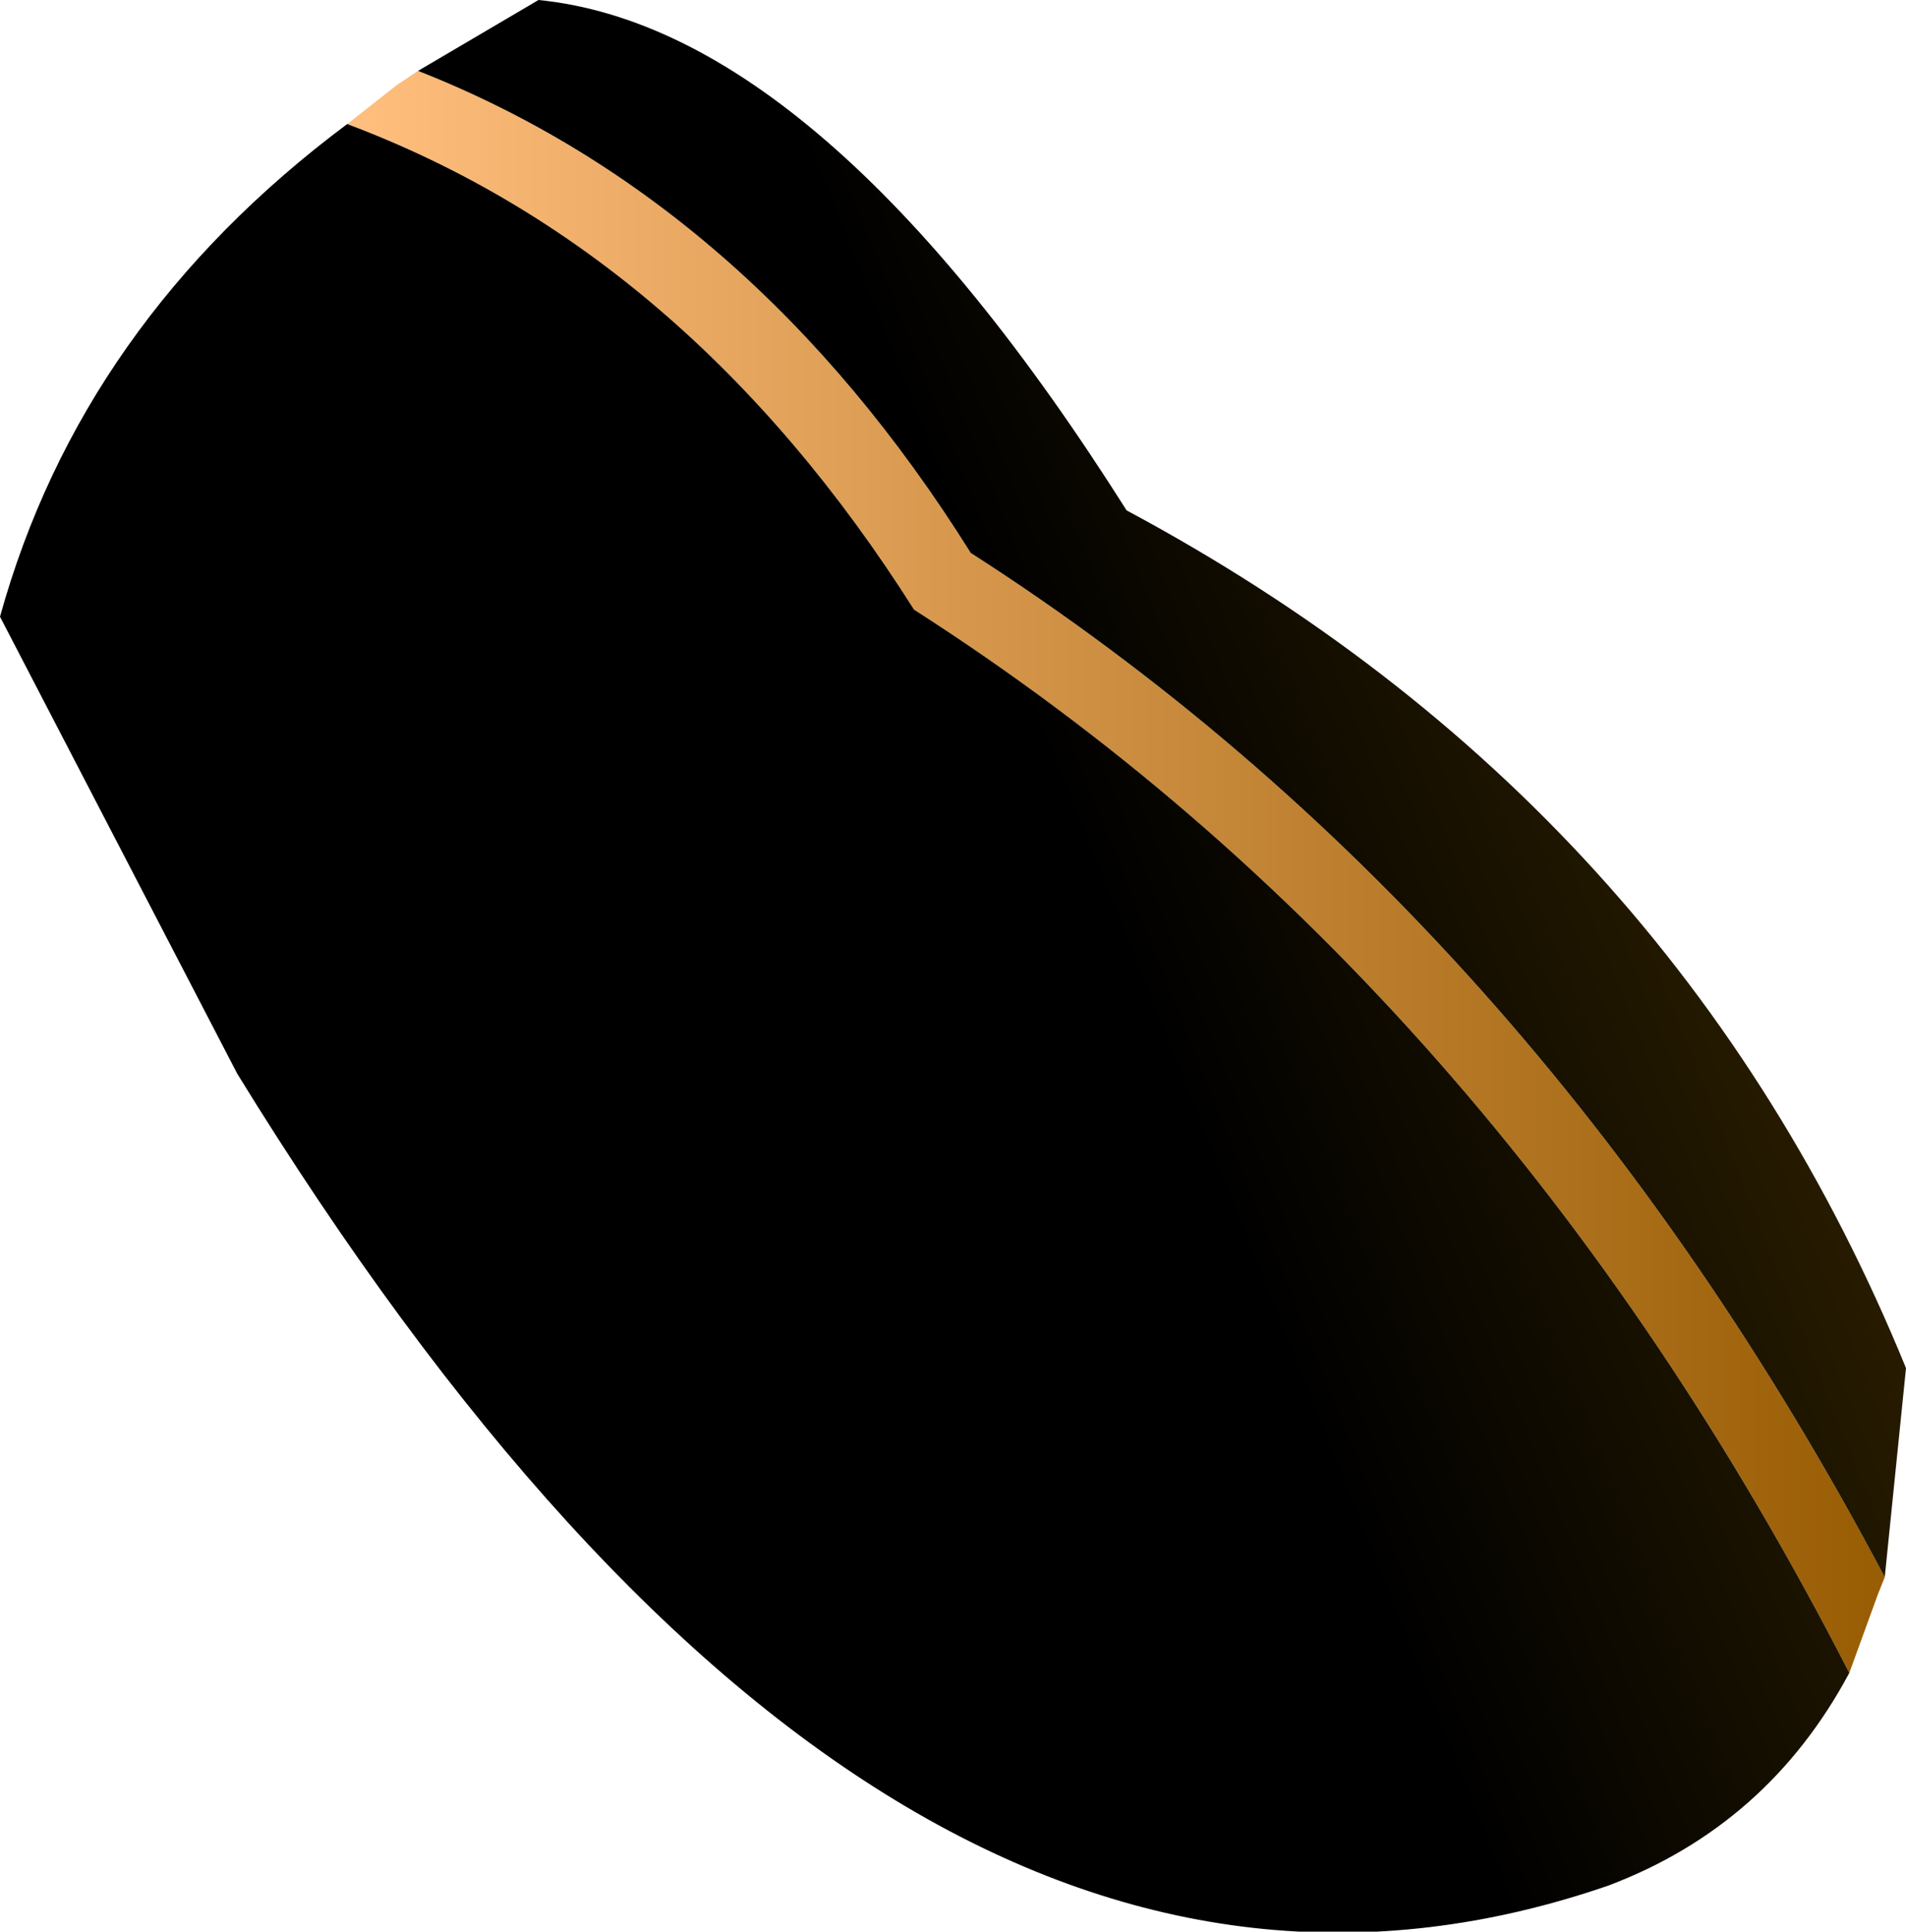
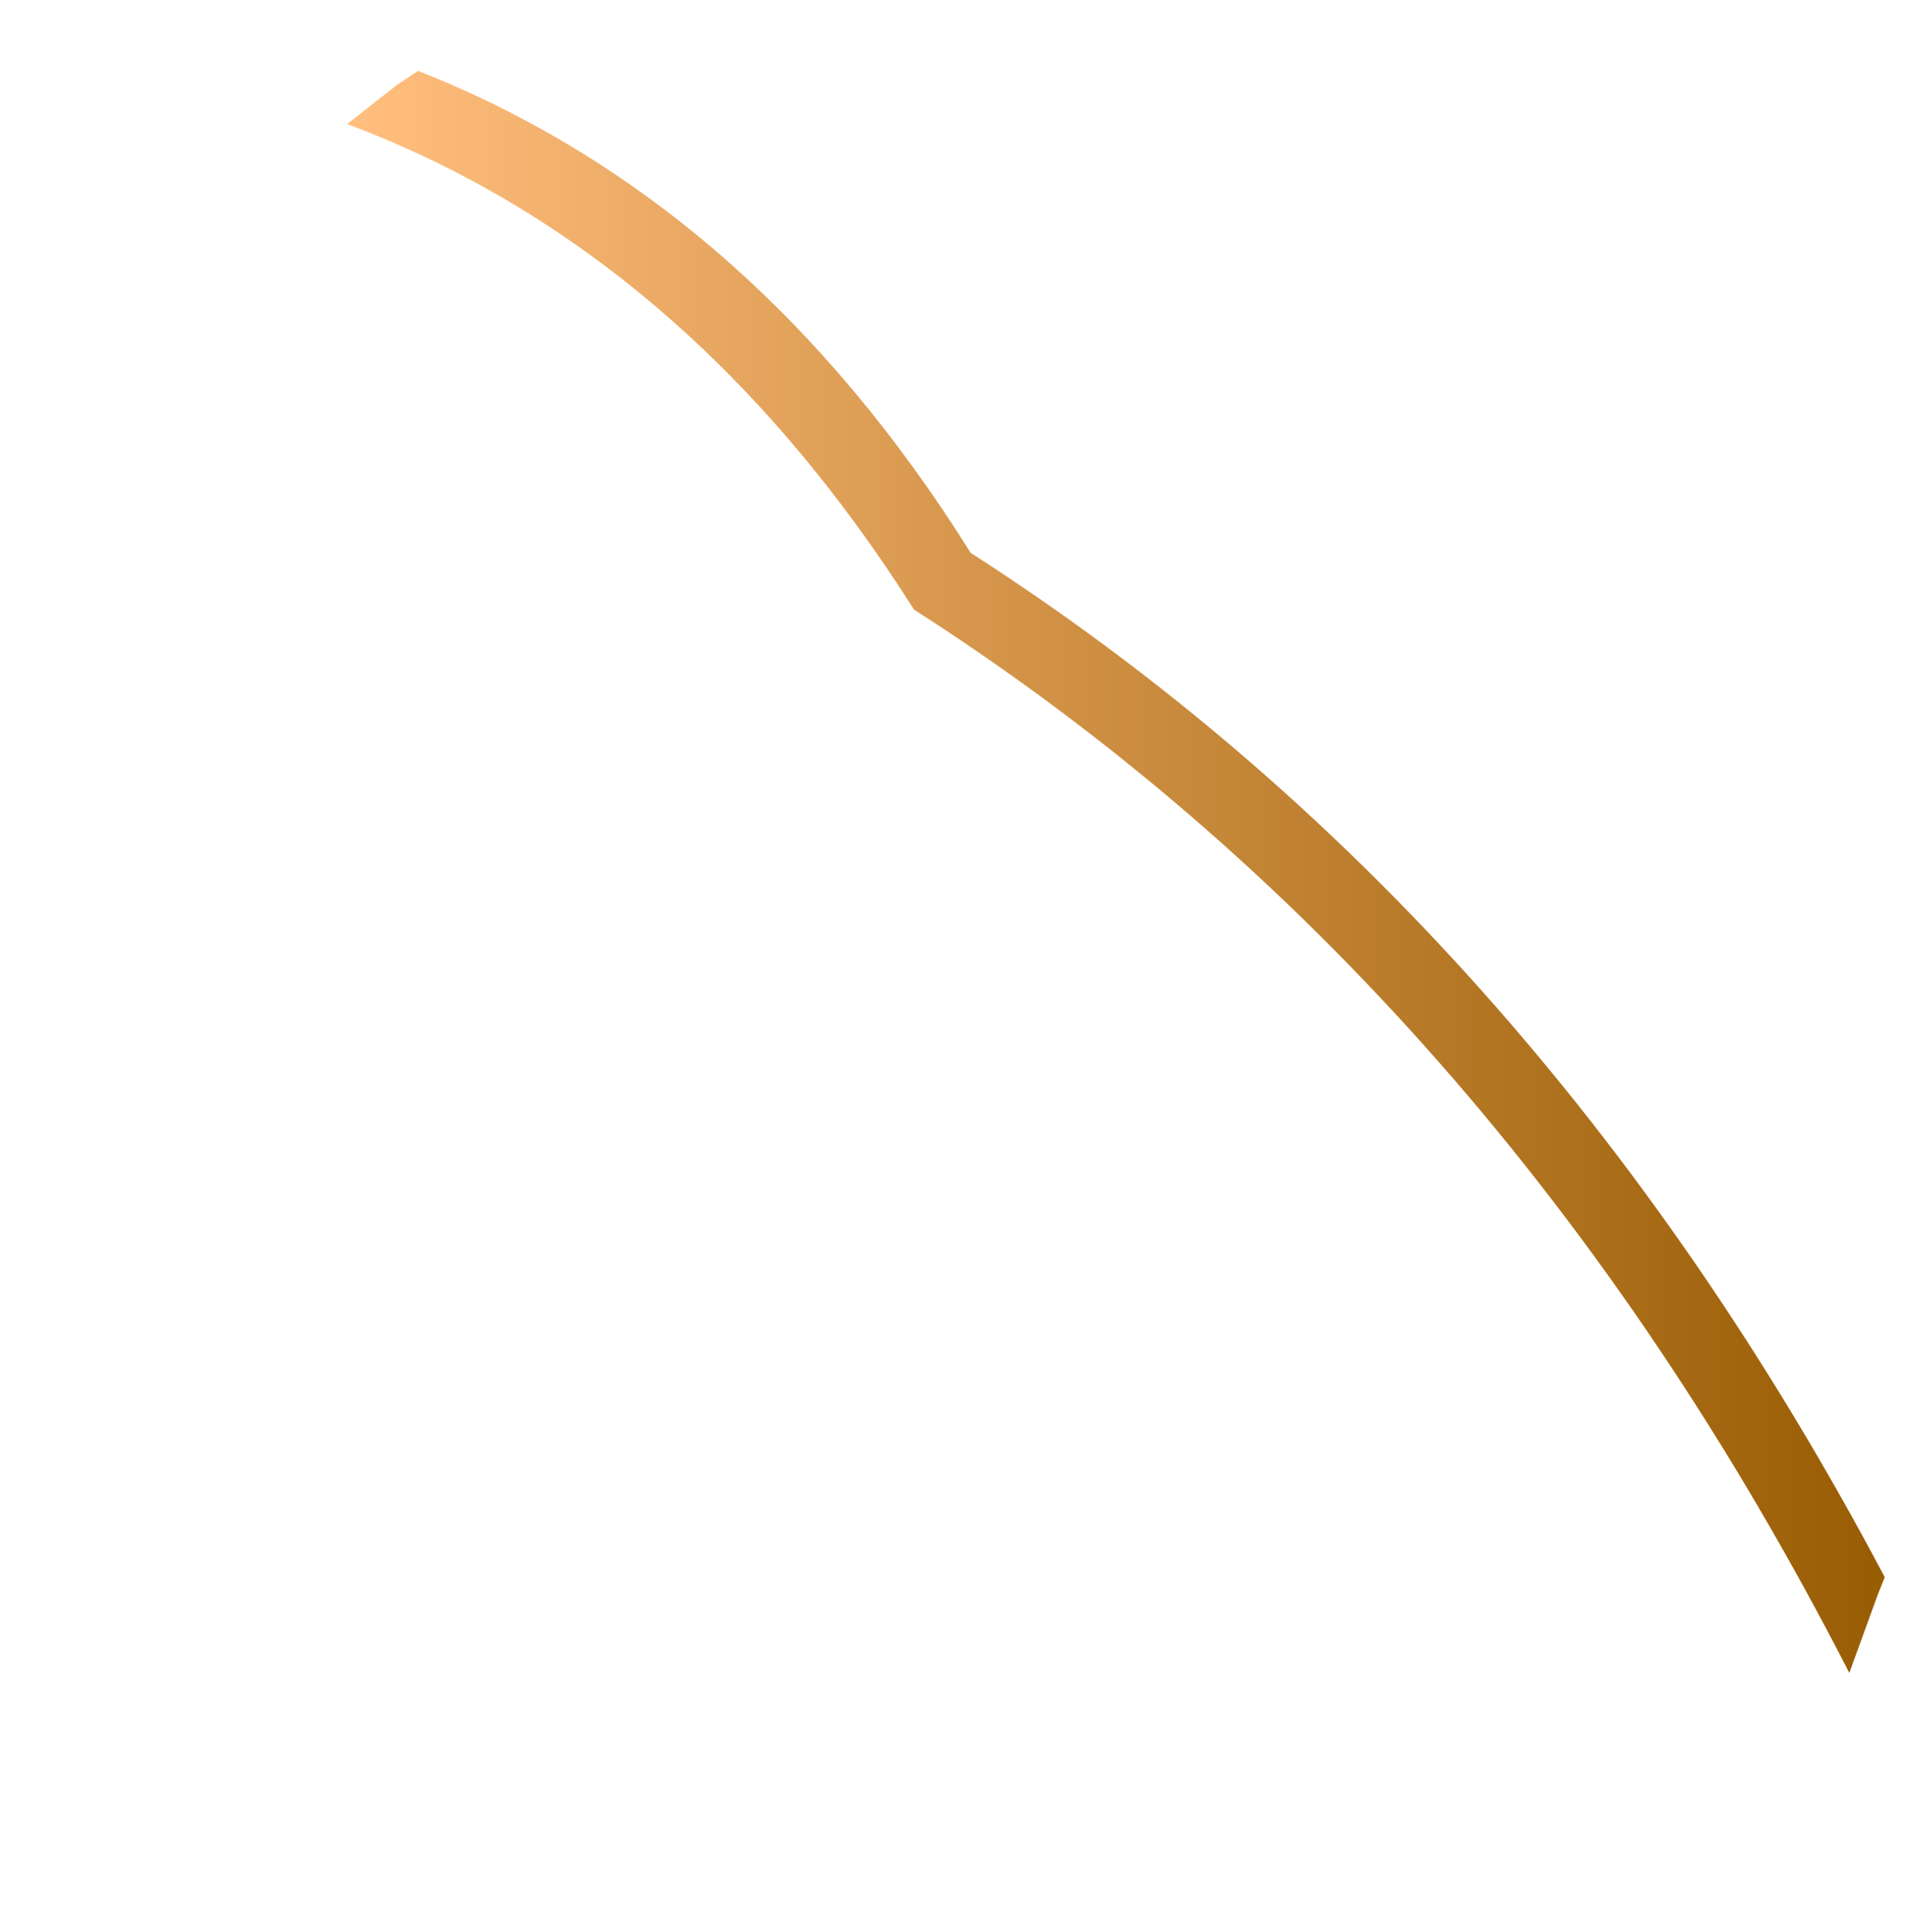
<svg xmlns="http://www.w3.org/2000/svg" height="27.25px" width="26.9px">
  <g transform="matrix(1.0, 0.0, 0.0, 1.0, 5.45, 9.6)">
    <path d="M21.15 12.65 L21.05 12.9 20.65 14.0 Q15.65 4.25 7.45 -1.0 4.25 -6.05 -0.55 -7.85 L0.15 -8.4 0.45 -8.6 Q5.15 -6.75 8.25 -1.8 16.2 3.3 21.15 12.65" fill="url(#gradient0)" fill-rule="evenodd" stroke="none" />
-     <path d="M0.45 -8.6 L2.15 -9.6 Q6.15 -9.2 10.45 -2.4 18.2 1.75 21.45 9.7 L21.15 12.65 Q16.2 3.3 8.25 -1.8 5.15 -6.75 0.45 -8.6 M20.65 14.0 Q19.5 16.15 17.25 17.0 7.1 20.5 -2.1 5.55 L-5.45 -0.9 Q-4.3 -5.05 -0.55 -7.85 4.25 -6.05 7.45 -1.0 15.65 4.25 20.65 14.0" fill="url(#gradient1)" fill-rule="evenodd" stroke="none" />
  </g>
  <defs>
    <linearGradient gradientTransform="matrix(0.013, 0.0, 0.0, 0.014, 10.3, 2.7)" gradientUnits="userSpaceOnUse" id="gradient0" spreadMethod="pad" x1="-819.2" x2="819.2">
      <stop offset="0.0" stop-color="#ffbe7d" />
      <stop offset="1.0" stop-color="#995d04" />
    </linearGradient>
    <linearGradient gradientTransform="matrix(0.011, -0.004, 0.004, 0.01, 21.65, 6.2)" gradientUnits="userSpaceOnUse" id="gradient1" spreadMethod="pad" x1="-819.2" x2="819.2">
      <stop offset="0.0" stop-color="#000000" />
      <stop offset="1.0" stop-color="#5c4101" />
    </linearGradient>
  </defs>
</svg>